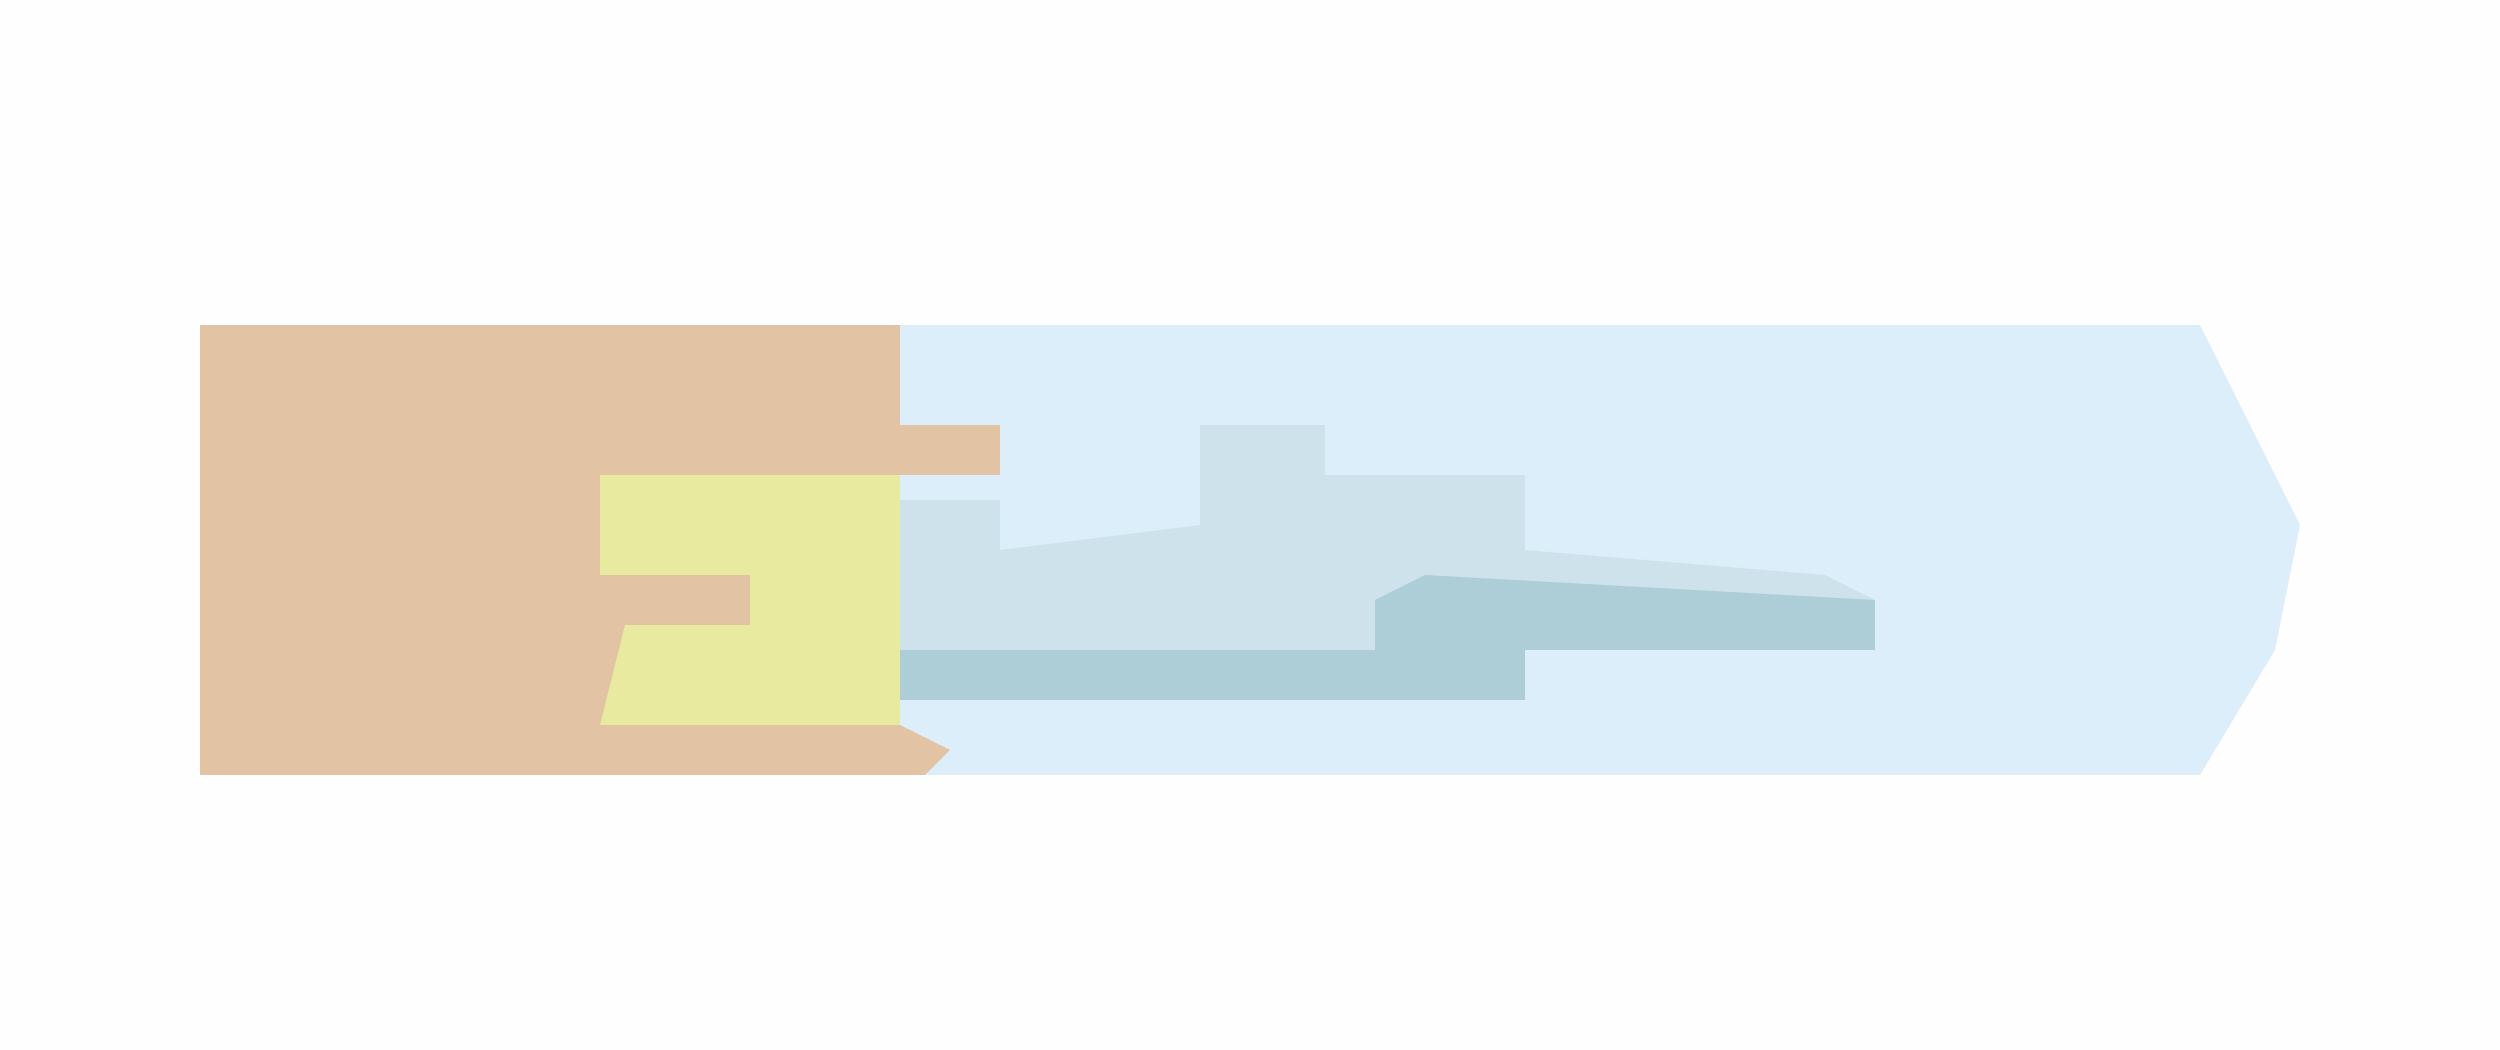
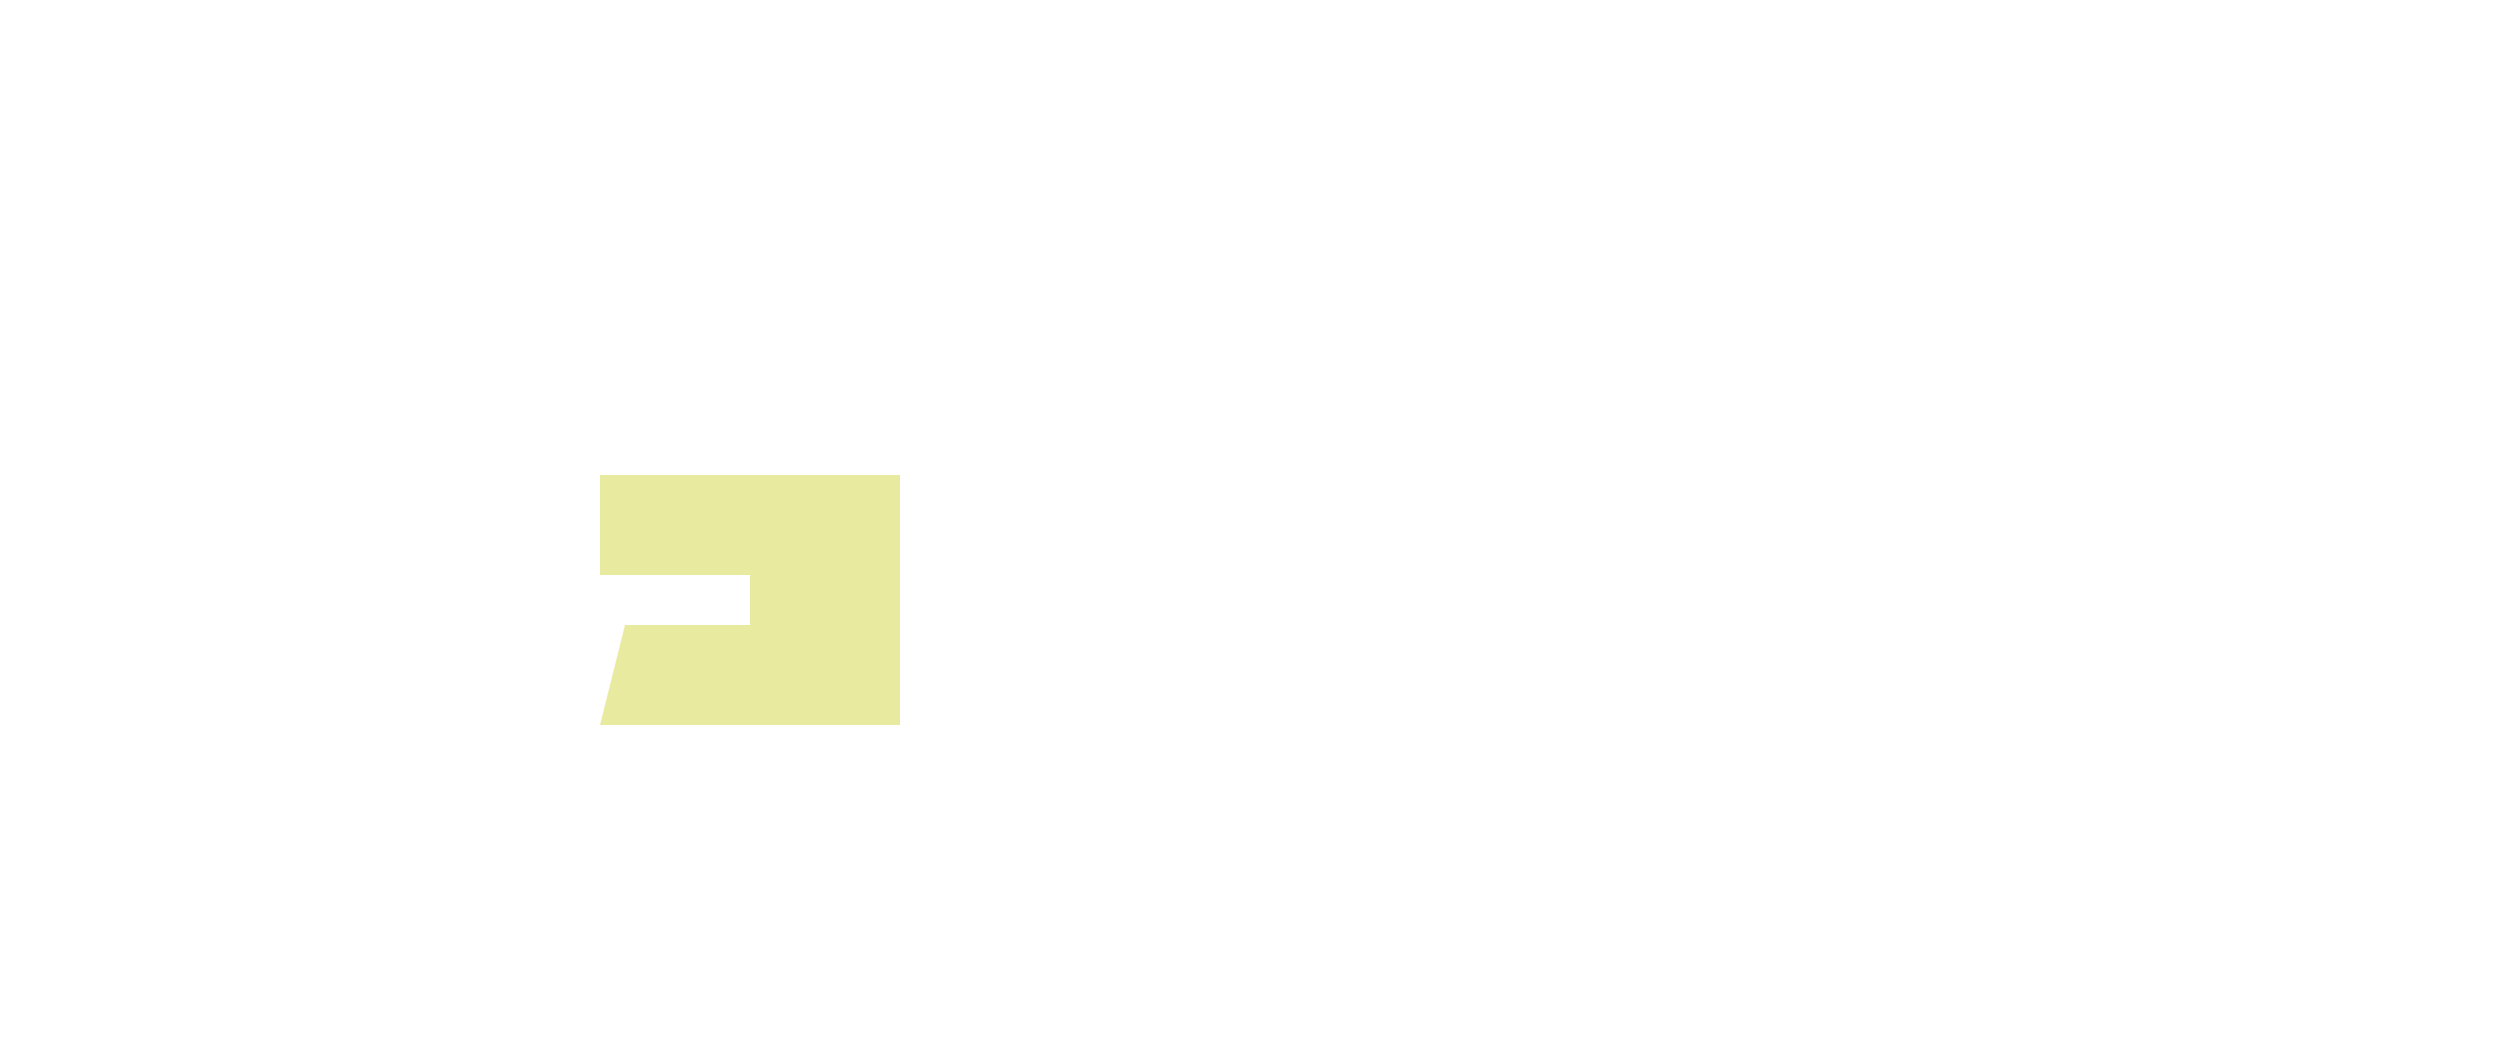
<svg xmlns="http://www.w3.org/2000/svg" version="1.1" width="100" height="42">
-   <path d="M0,0 L100,0 L100,42 L0,42 Z " fill="#FEFEFE" transform="translate(0,0)" />
-   <path d="M0,0 L80,0 L84,8 L83,13 L80,18 L0,18 Z " fill="#DBEEFA" transform="translate(8,13)" />
-   <path d="M0,0 L28,0 L28,4 L32,4 L32,6 L28,6 L28,16 L30,17 L29,18 L0,18 Z " fill="#E2C3A3" transform="translate(8,13)" />
-   <path d="M0,0 L5,0 L5,2 L13,2 L13,5 L25,6 L27,7 L27,9 L13,9 L13,11 L-12,11 L-12,3 L-8,3 L-8,5 L0,4 Z " fill="#CEE2EB" transform="translate(48,17)" />
-   <path d="M0,0 L18,1 L18,3 L4,3 L4,5 L-21,5 L-21,3 L-2,3 L-2,1 Z " fill="#AECED7" transform="translate(57,23)" />
  <path d="M0,0 L12,0 L12,10 L0,10 L1,6 L6,6 L6,4 L0,4 Z " fill="#E8EA9F" transform="translate(24,19)" />
</svg>